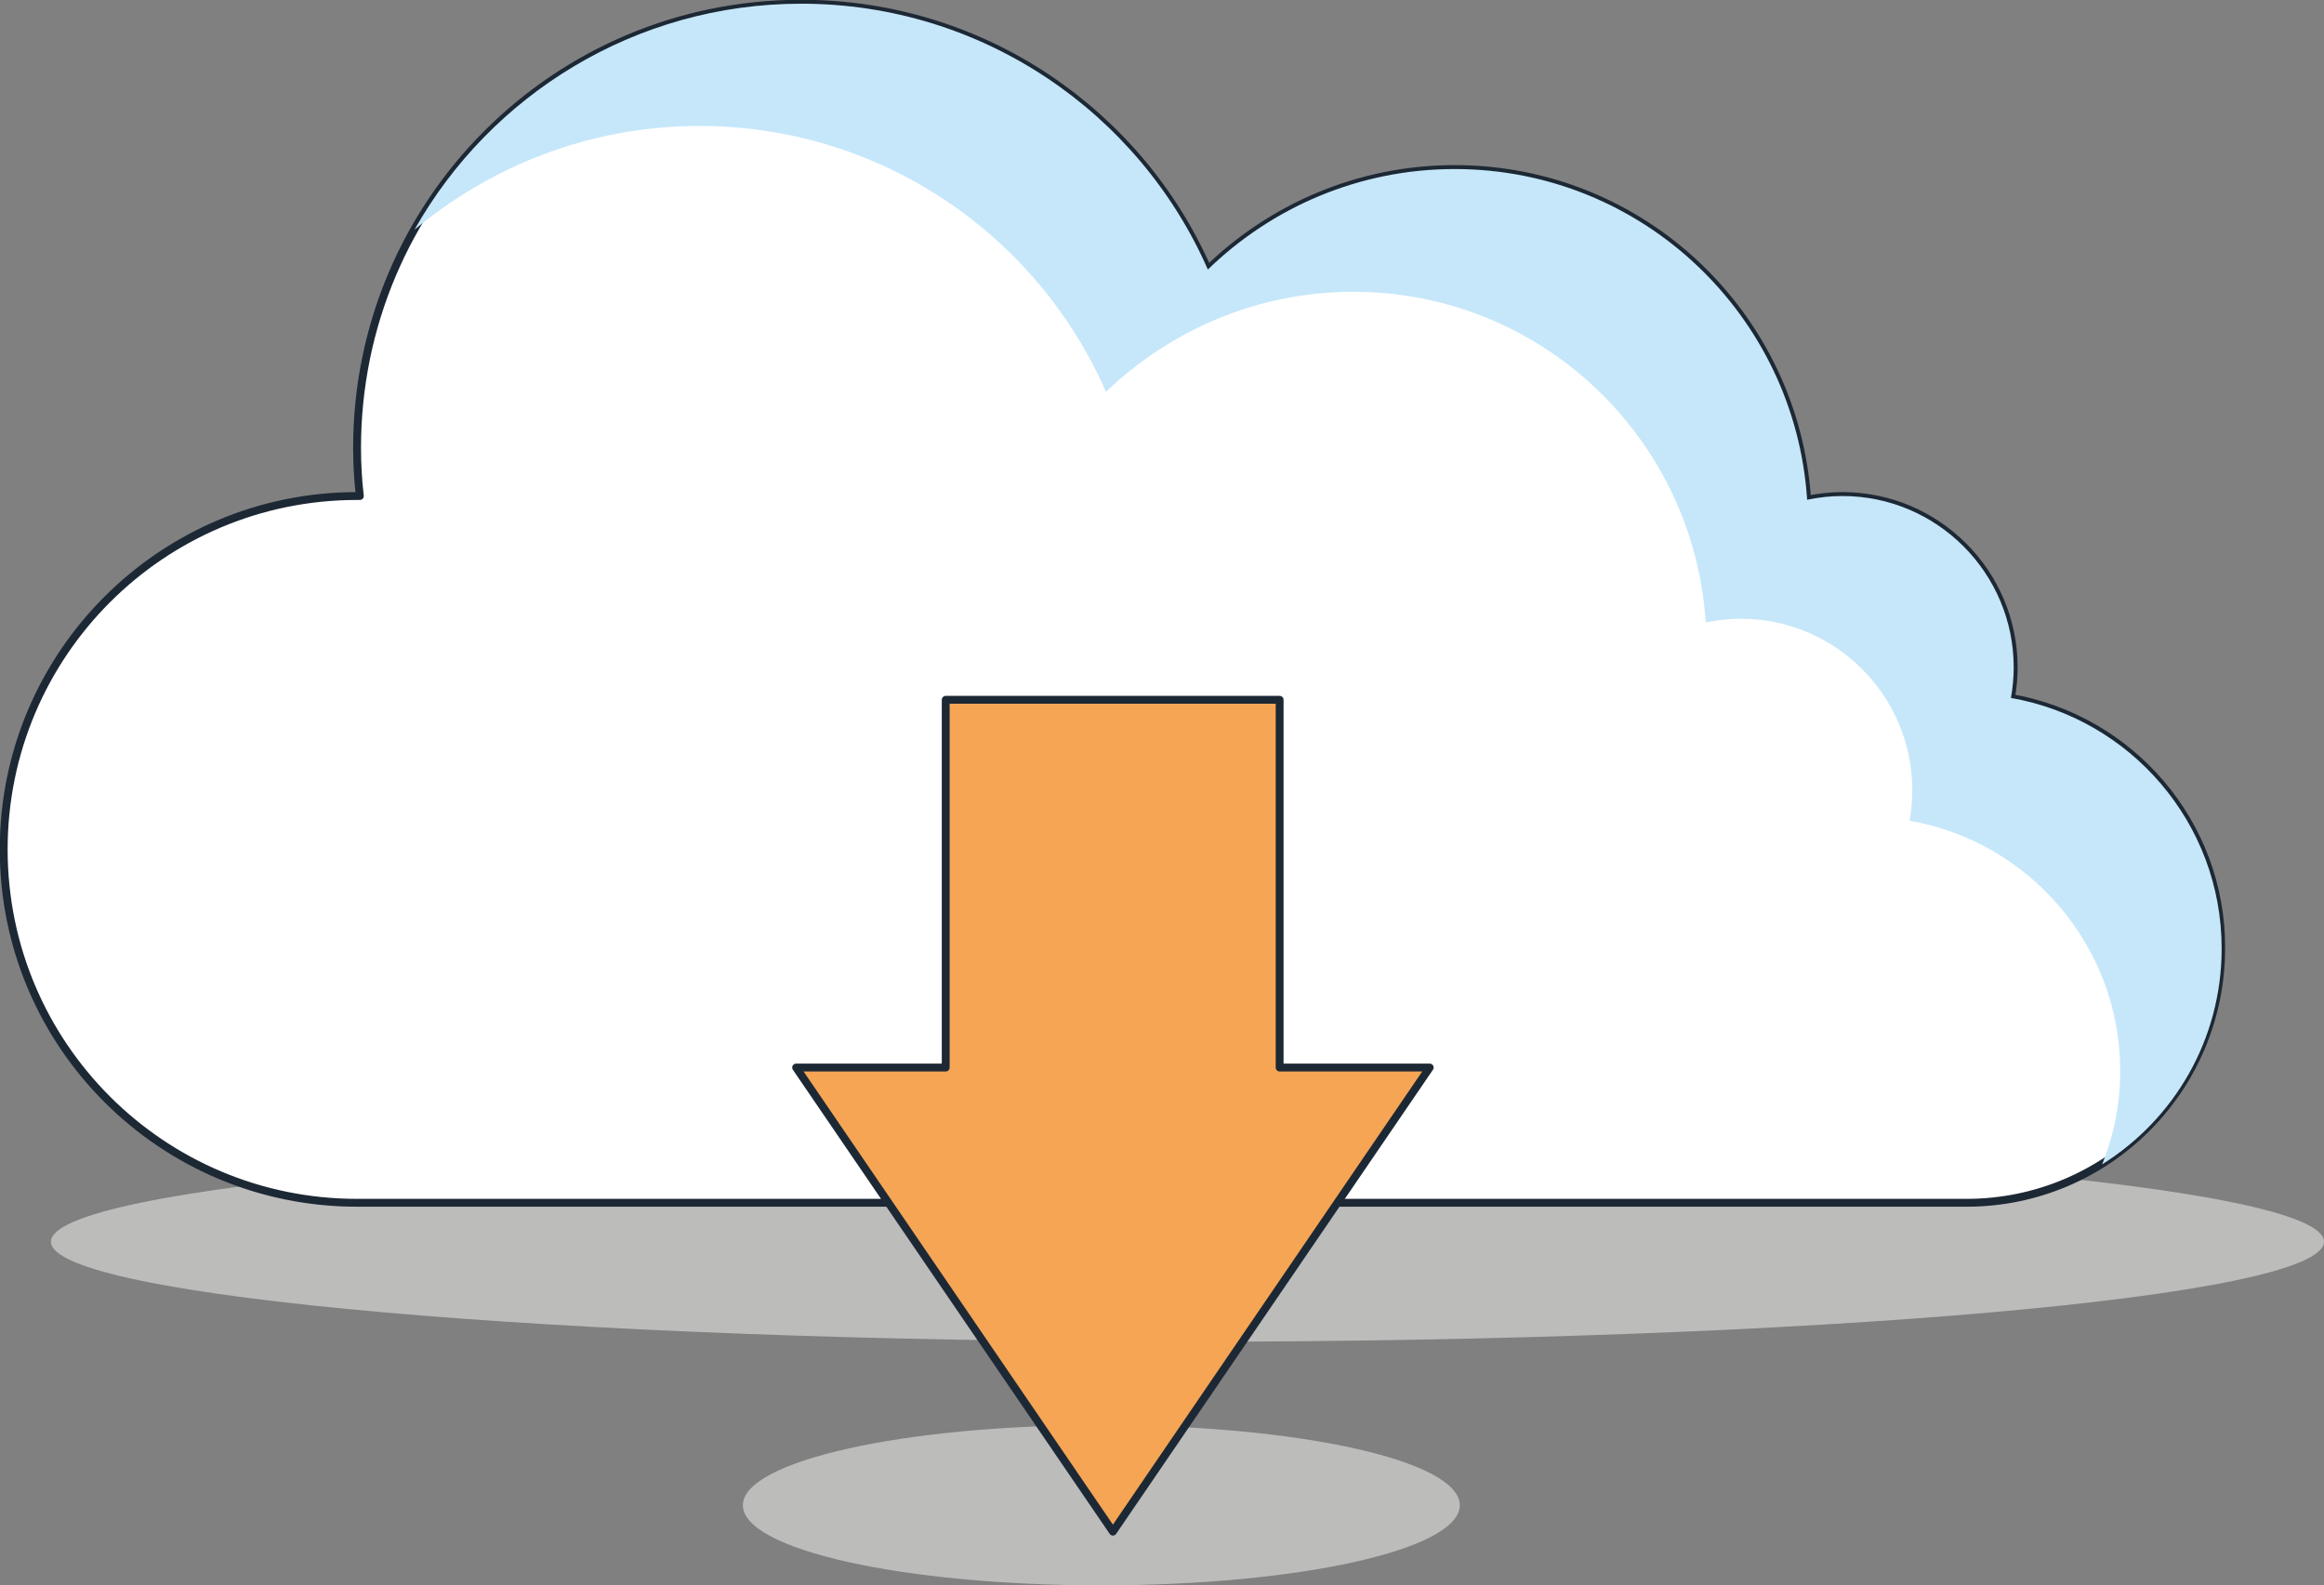
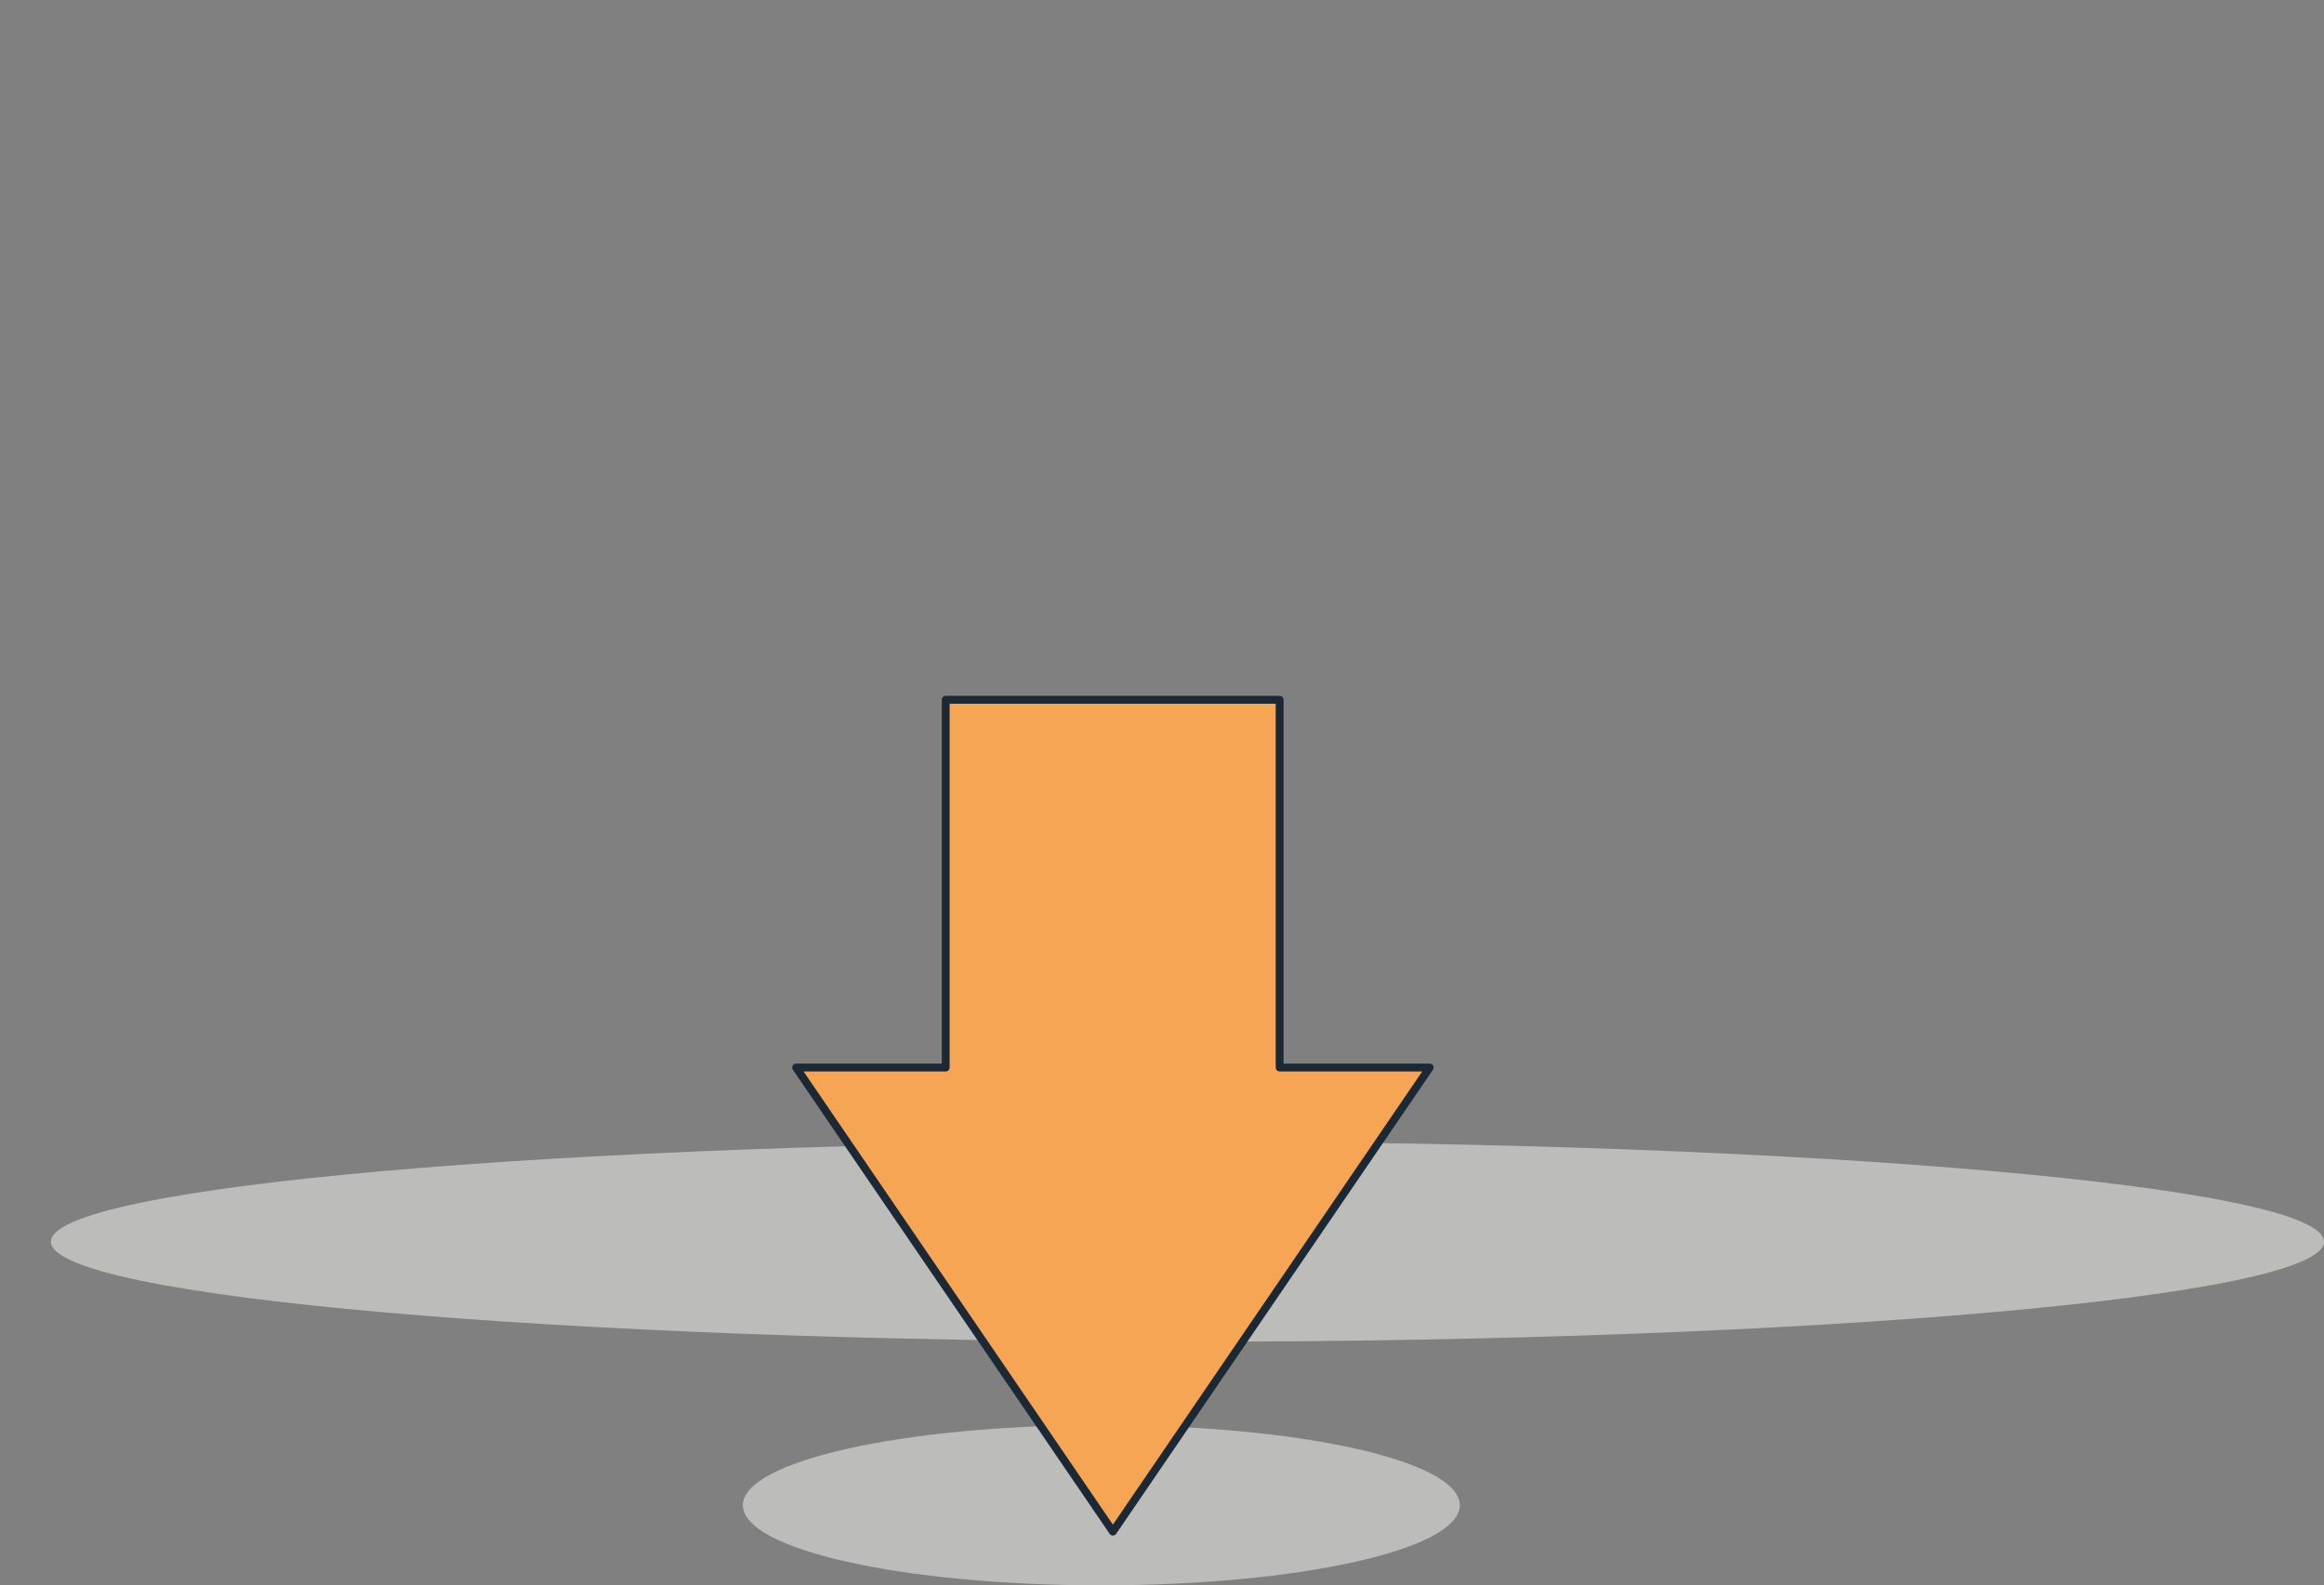
<svg xmlns="http://www.w3.org/2000/svg" version="1.1" id="Ebene_1" x="0px" y="0px" viewBox="0 0 501.8 342.3" style="enable-background:new 0 0 501.8 342.3;" xml:space="preserve">
  <rect x="0" y="0" width="501.8" height="342.3" fill="#808080" stroke="none" />
  <style type="text/css">
	.st0{fill:#BCBCBB;}
	.st1{fill:#FFFFFF;stroke:#1D2835;stroke-width:1.699;stroke-linecap:round;stroke-linejoin:round;stroke-miterlimit:10;}
	.st2{fill:#C6E7FA;}
	.st3{fill:#F5A554;stroke:#1D2835;stroke-width:1.699;stroke-linecap:round;stroke-linejoin:round;stroke-miterlimit:10;}
</style>
  <path class="st0" d="M160.4,325c0,9.6,34.6,17.3,77.4,17.3c42.7,0,77.4-7.7,77.4-17.3c0-9.6-34.6-17.3-77.4-17.3  C195,307.7,160.4,315.5,160.4,325z" />
  <path class="st0" d="M11,268.1c0,11.9,109.9,21.6,245.4,21.6c135.5,0,245.4-9.7,245.4-21.6c0-11.9-109.9-21.6-245.4-21.6  C120.9,246.5,11,256.2,11,268.1z" />
  <g>
-     <path class="st1" d="M434.2,150.7c0.4-2.2,0.6-4.4,0.6-6.6c0-20.4-16.6-37-37-37c-2.6,0-5.1,0.3-7.6,0.8   c-2.6-39.8-35.6-71.4-76.1-71.4c-20.7,0-39.5,8.3-53.3,21.7c-14.8-33.8-48.6-57.4-87.8-57.4c-53,0-95.9,42.9-95.9,95.9   c0,3.5,0.2,7,0.6,10.4c-0.2,0-0.4,0-0.6,0c-42.2,0-76.3,34.2-76.3,76.3c0,42.2,34.2,76.3,76.3,76.3c39.8,0,317.2,0,347.5,0   c30.4,0,55-24.6,55-55C479.7,177.7,460,155.2,434.2,150.7z" />
    <g>
-       <path class="st2" d="M434.2,150.7c0.4-2.2,0.6-4.4,0.6-6.6c0-20.4-16.6-37-37-37c-2.6,0-5.1,0.3-7.6,0.8    c-2.6-39.8-35.6-71.4-76.1-71.4c-20.7,0-39.5,8.3-53.3,21.7c-14.8-33.8-48.6-57.4-87.8-57.4c-35.8,0-67.1,19.7-83.5,48.8    c16.7-13.9,38.1-22.4,61.5-22.4c39.3,0,73,23.6,87.8,57.4C252.7,71.3,271.5,63,292.2,63c40.5,0,73.5,31.5,76.1,71.4    c2.5-0.5,5-0.8,7.6-0.8c20.4,0,37,16.6,37,37c0,2.3-0.2,4.5-0.6,6.6c25.8,4.5,45.5,27,45.5,54.1c0,7.1-1.4,13.9-3.9,20.1    c15.5-9.7,25.8-26.9,25.8-46.6C479.7,177.7,460,155.2,434.2,150.7z" />
-     </g>
+       </g>
    <polygon class="st3" points="276.3,230.5 276.3,151.1 204.2,151.1 204.2,230.5 171.9,230.5 240.3,330.7 308.7,230.5  " />
  </g>
  <g>
</g>
  <g>
</g>
  <g>
</g>
  <g>
</g>
  <g>
</g>
  <g>
</g>
  <g>
</g>
  <g>
</g>
  <g>
</g>
  <g>
</g>
  <g>
</g>
  <g>
</g>
  <g>
</g>
  <g>
</g>
  <g>
</g>
</svg>